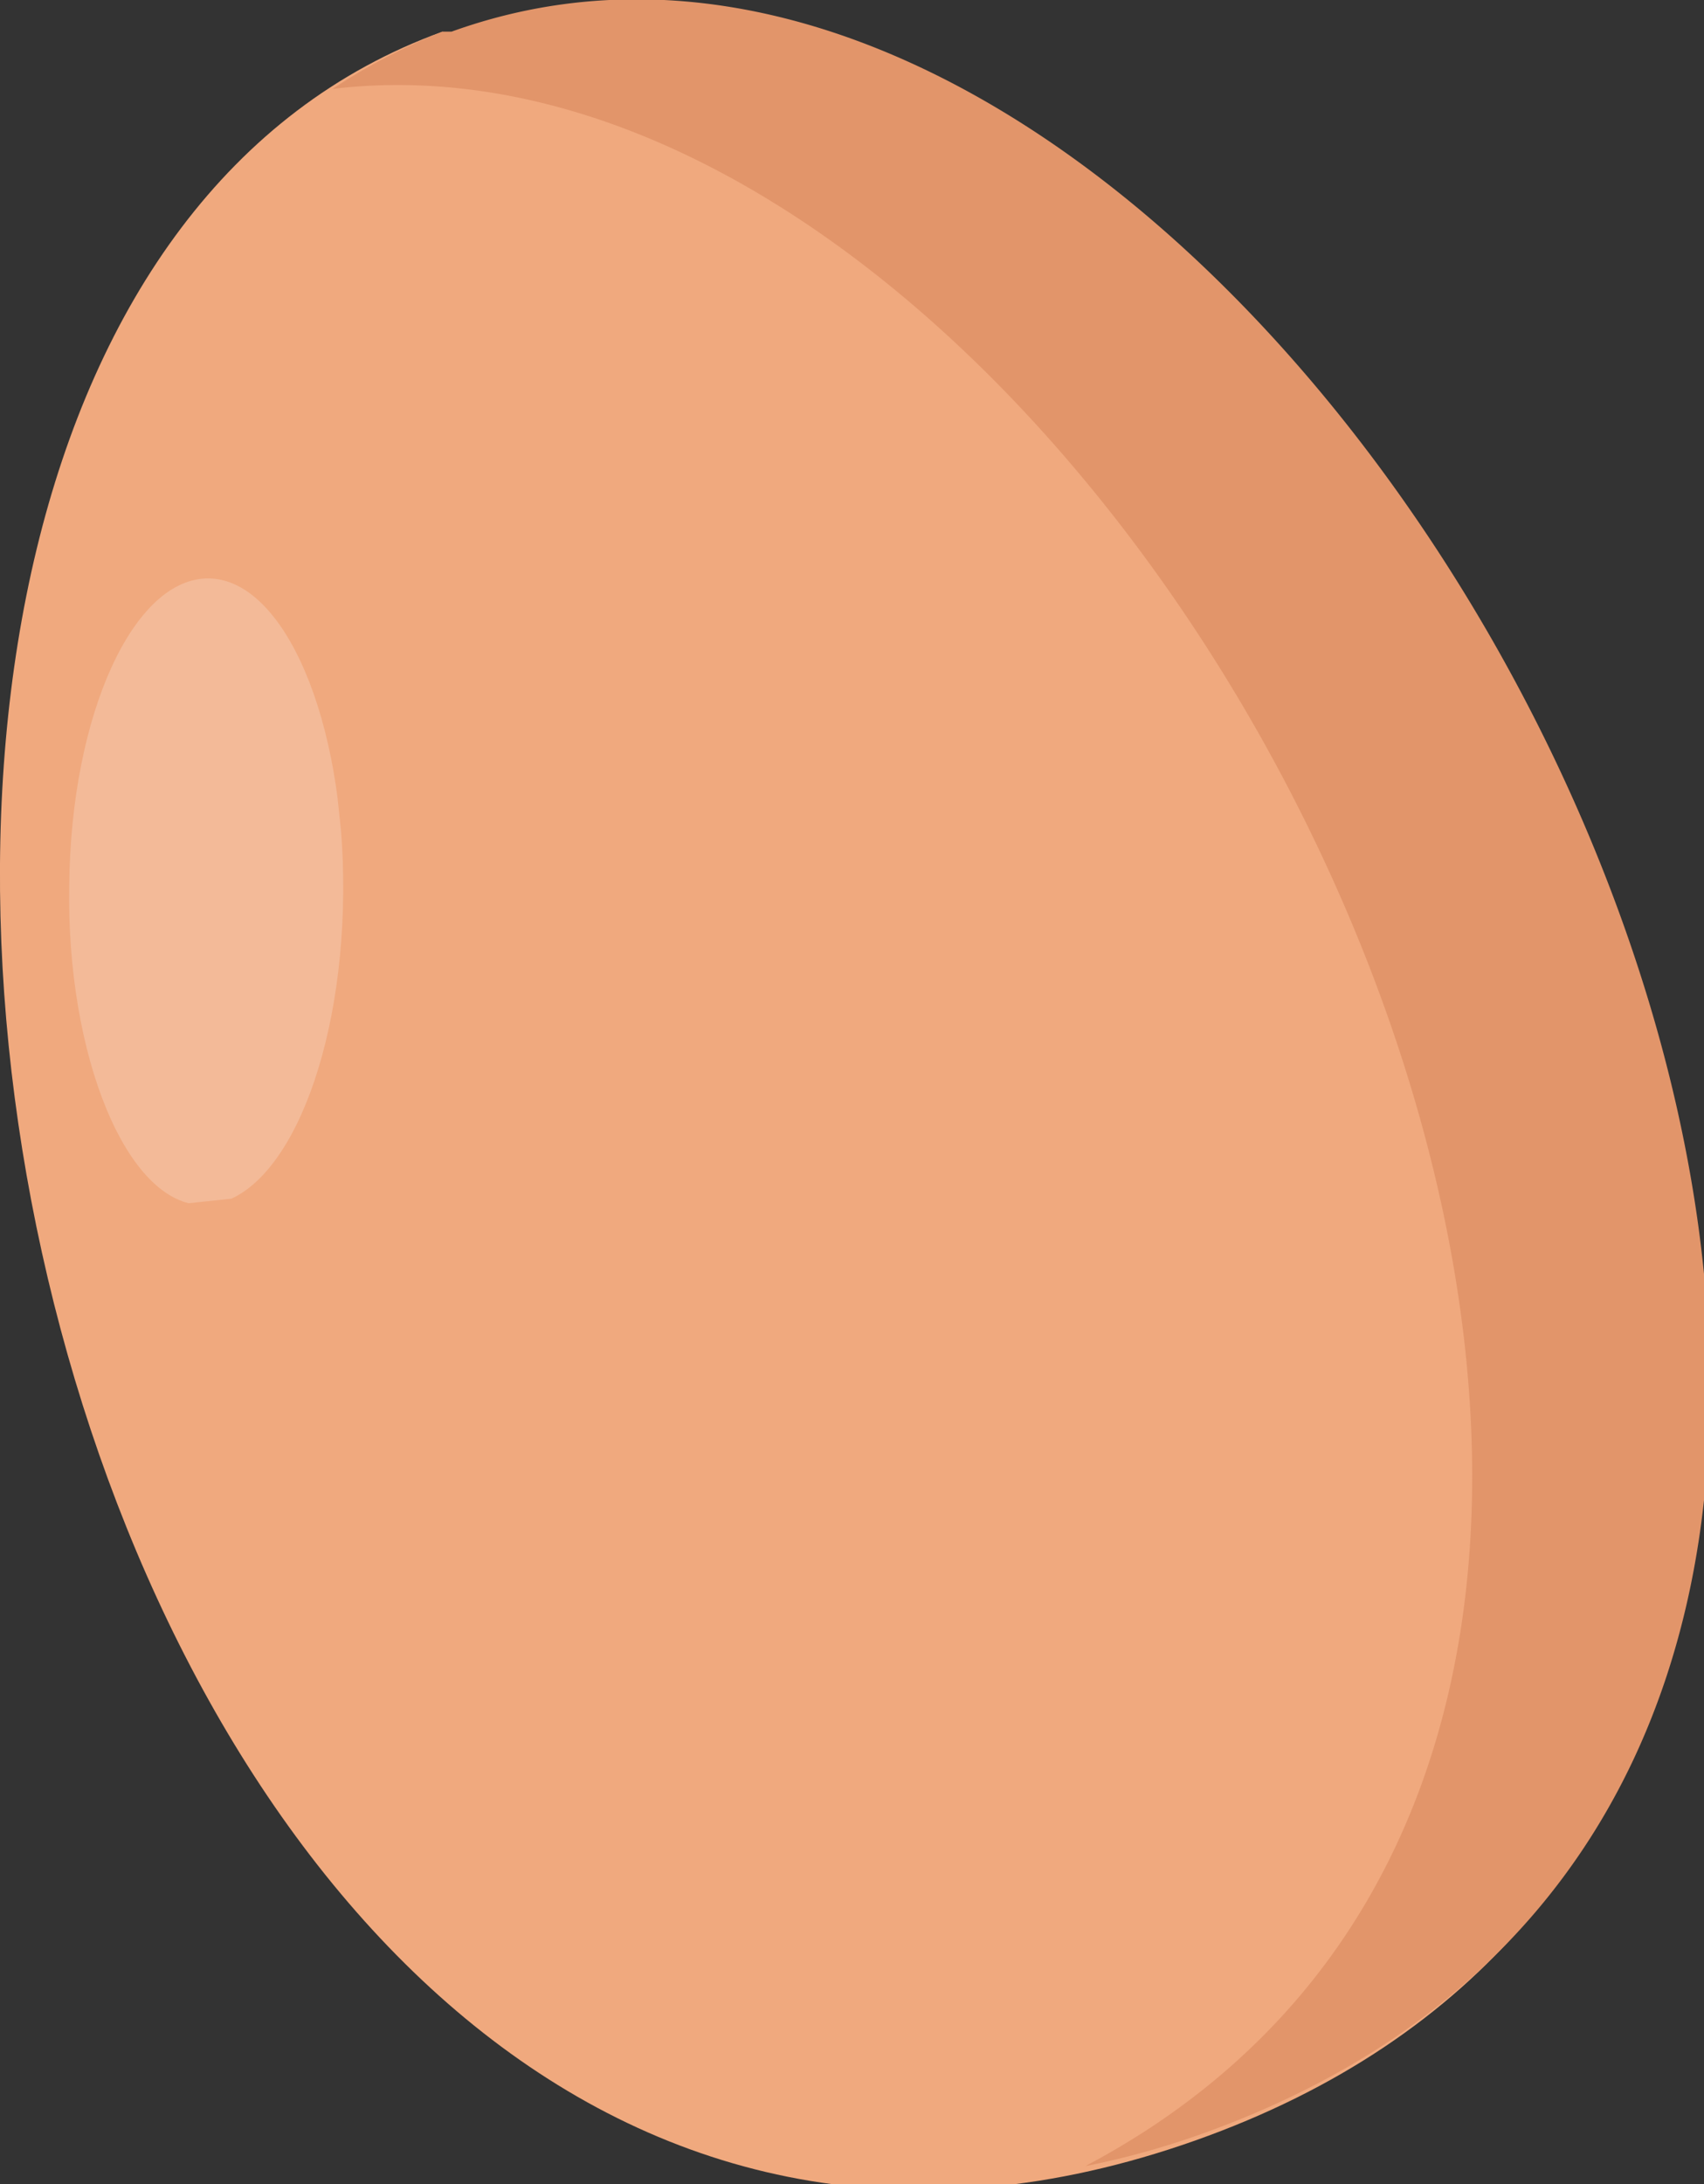
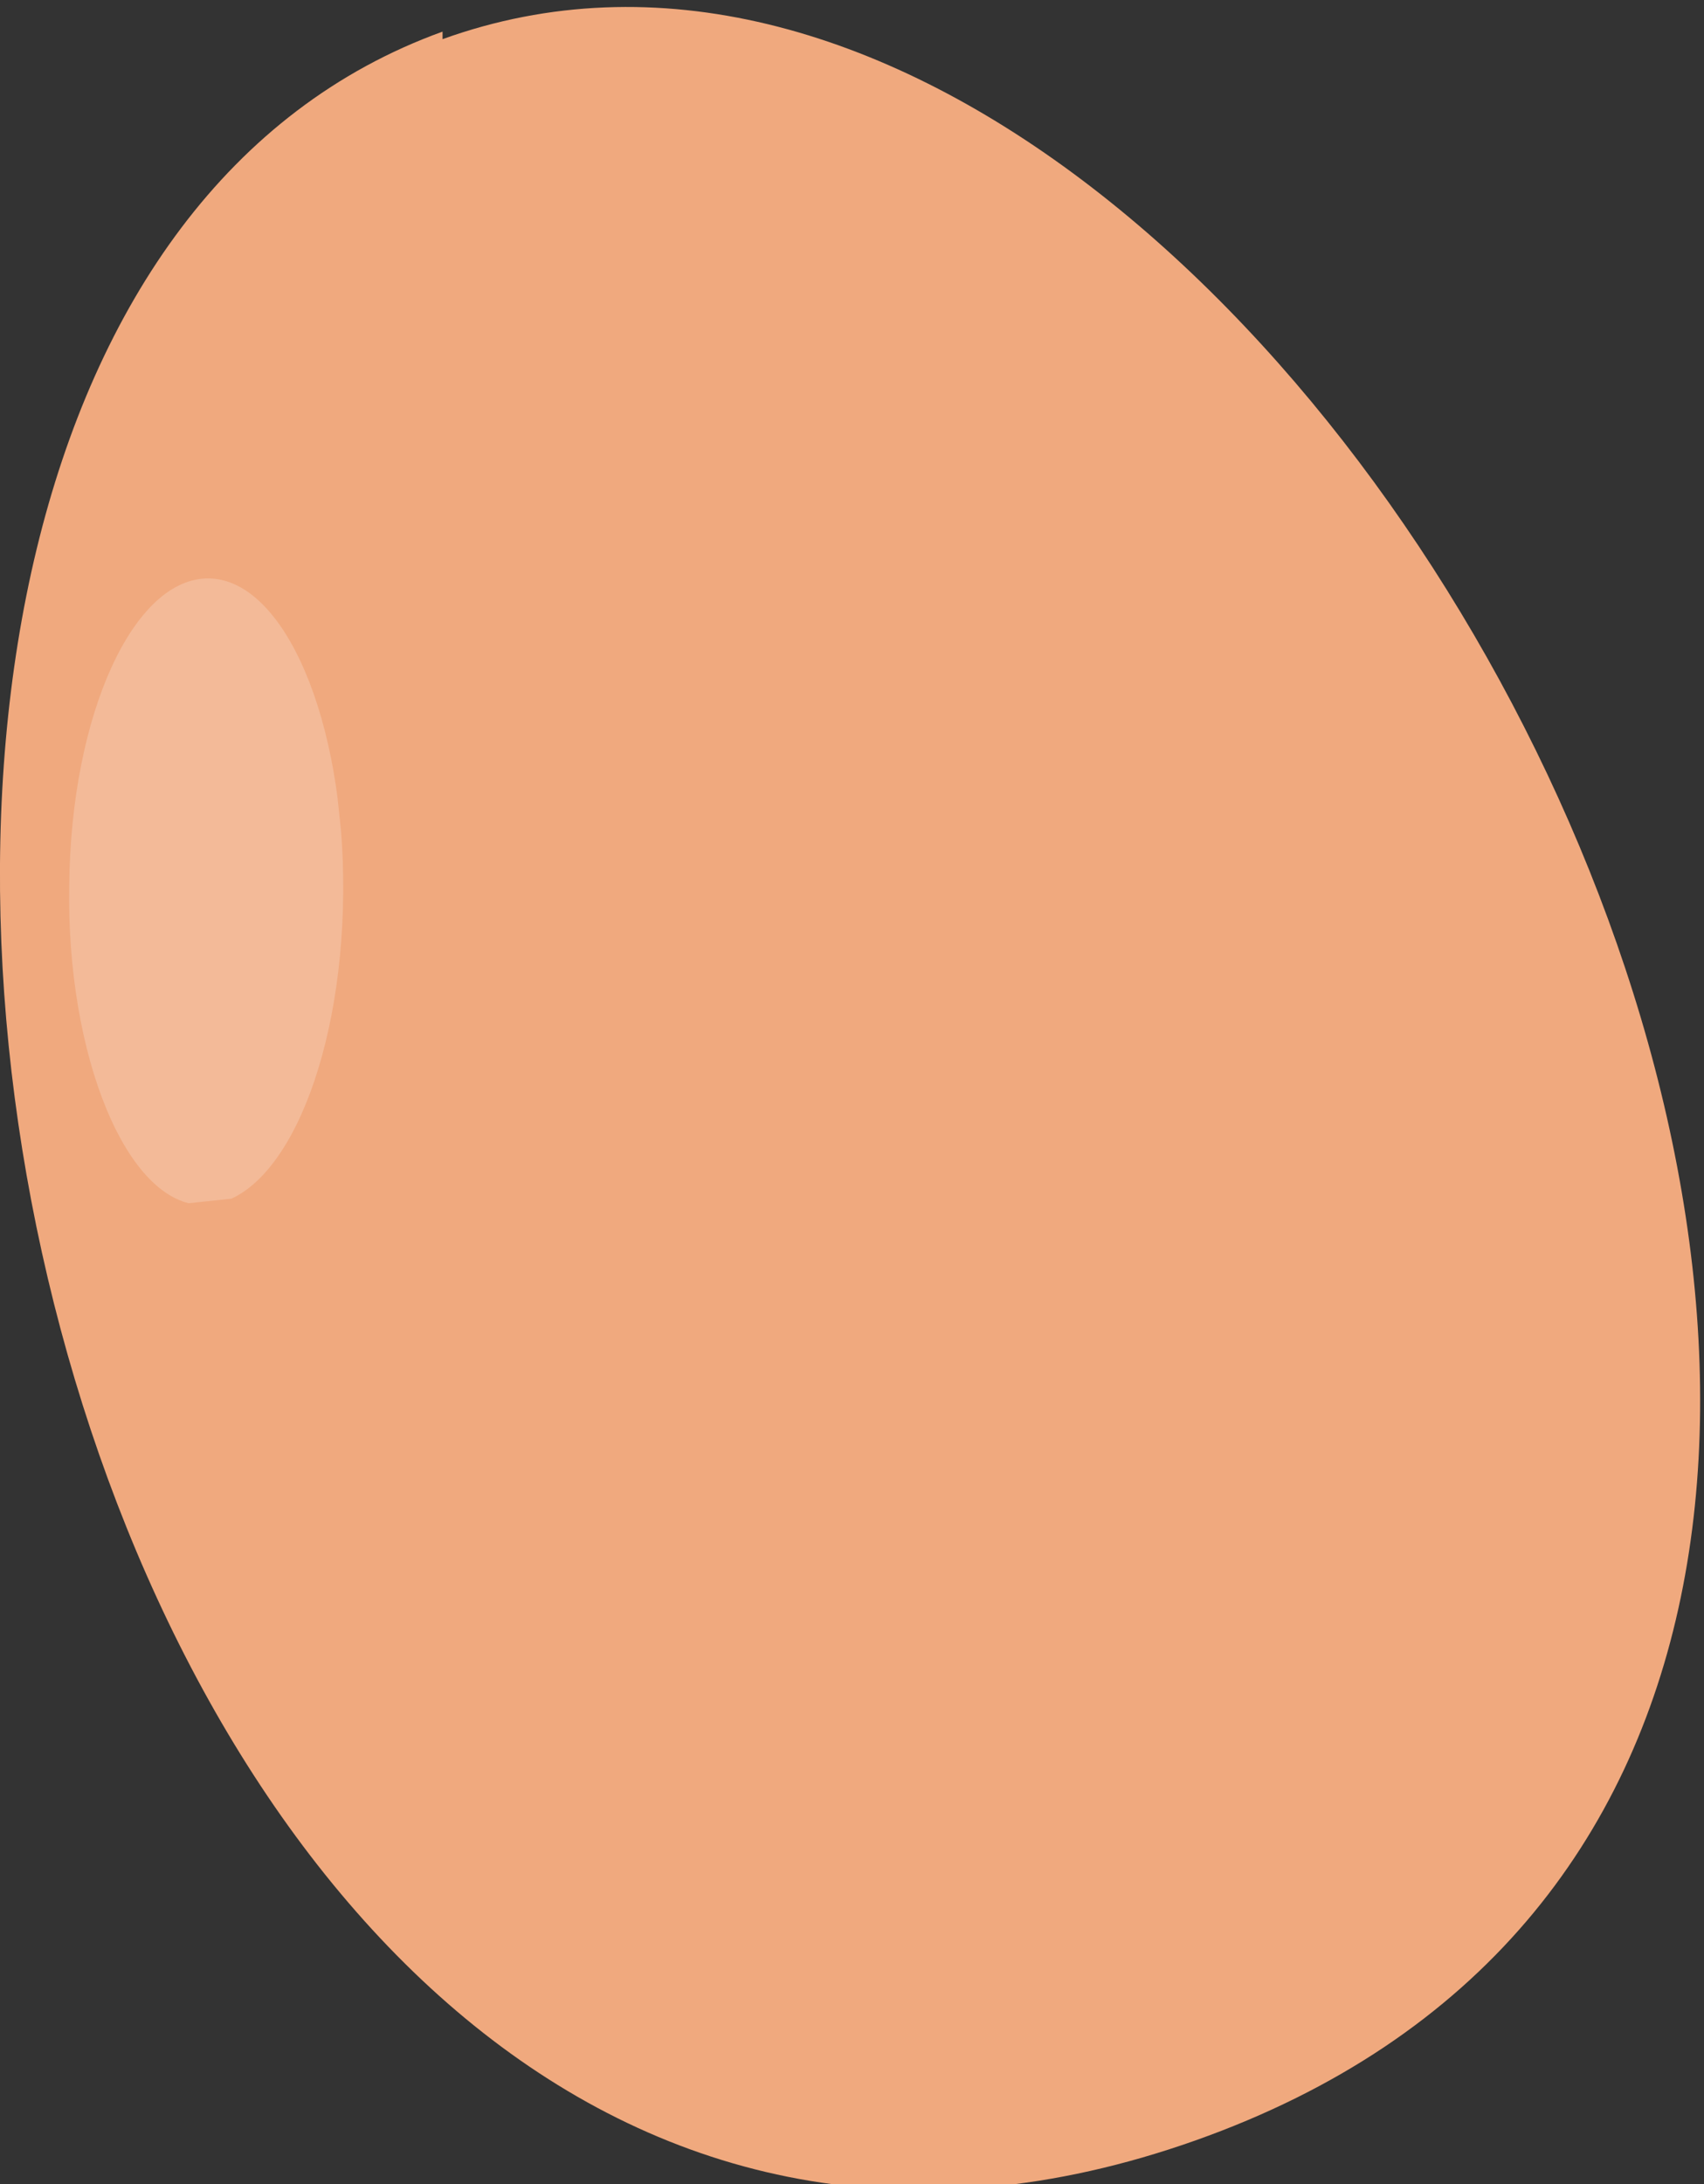
<svg xmlns="http://www.w3.org/2000/svg" viewBox="0 0 11.32 14.5">
  <rect x="0" y="0" width="11.32" height="14.5" fill="#333333" stroke="none" />
  <defs>
    <clipPath id="clip-path">
      <rect x="0.43" y="3.83" width="1.87" height="4.13" transform="translate(-0.61 0.18) rotate(-6.02)" style="fill:none" />
    </clipPath>
  </defs>
  <g id="Layer_2" data-name="Layer 2">
    <g id="Layer_1-2" data-name="Layer 1">
      <path id="Path_6419" data-name="Path 6419" d="M2.94.21c-5.71,2.06-2.6,16.69,5,14s.69-16-5-13.95" style="fill:#f0a97e" />
-       <path id="Path_6420" data-name="Path 6420" d="M2.94.21a3.89,3.89,0,0,0-.73.38c5.31-.63,11,10.62,5,13.79A5.45,5.45,0,0,0,8,14.16c7.61-2.74.69-16-5-13.95" style="fill:#e2956a" />
      <g id="Group_4292" data-name="Group 4292" style="opacity:0.2">
        <g id="Group_4291" data-name="Group 4291">
          <g style="clip-path:url(#clip-path)">
            <g id="Group_4290" data-name="Group 4290">
              <path id="Path_6421" data-name="Path 6421" d="M.46,5.88C.44,7,.84,8,1.35,8s.92-.92.93-2.07-.39-2.08-.89-2.09S.47,4.74.46,5.88" style="fill:#fff" />
            </g>
          </g>
        </g>
      </g>
    </g>
  </g>
</svg>